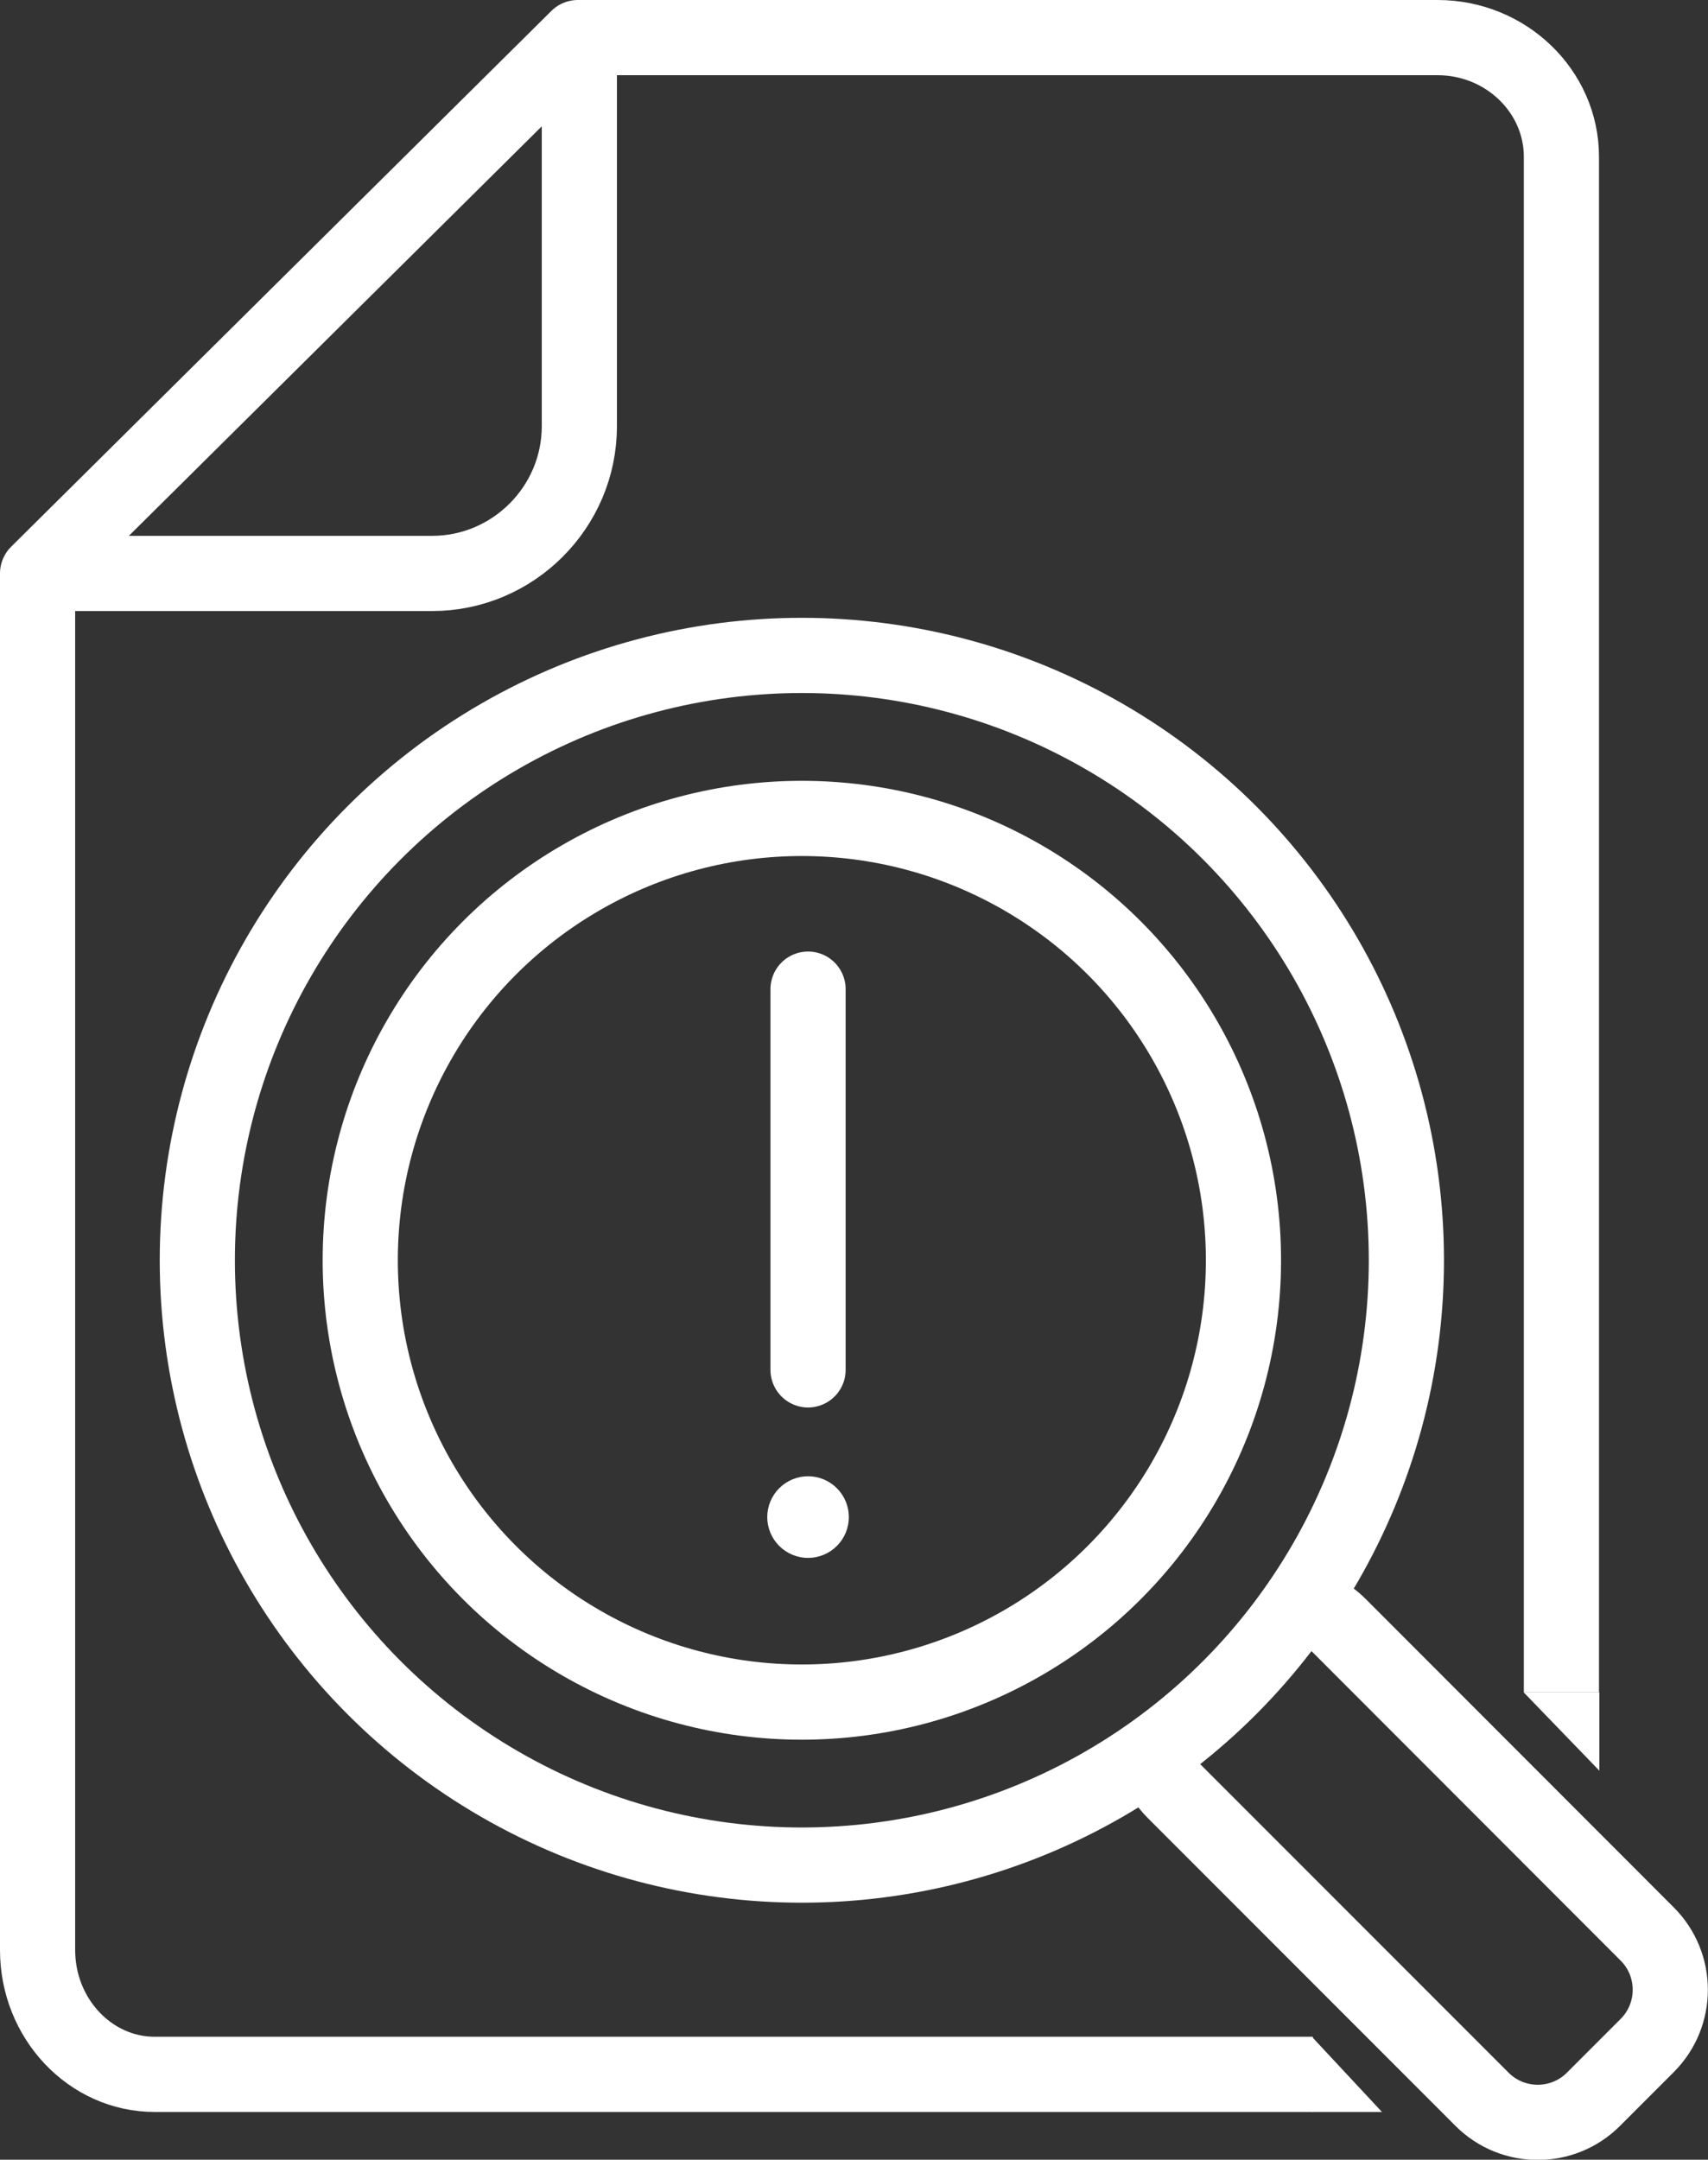
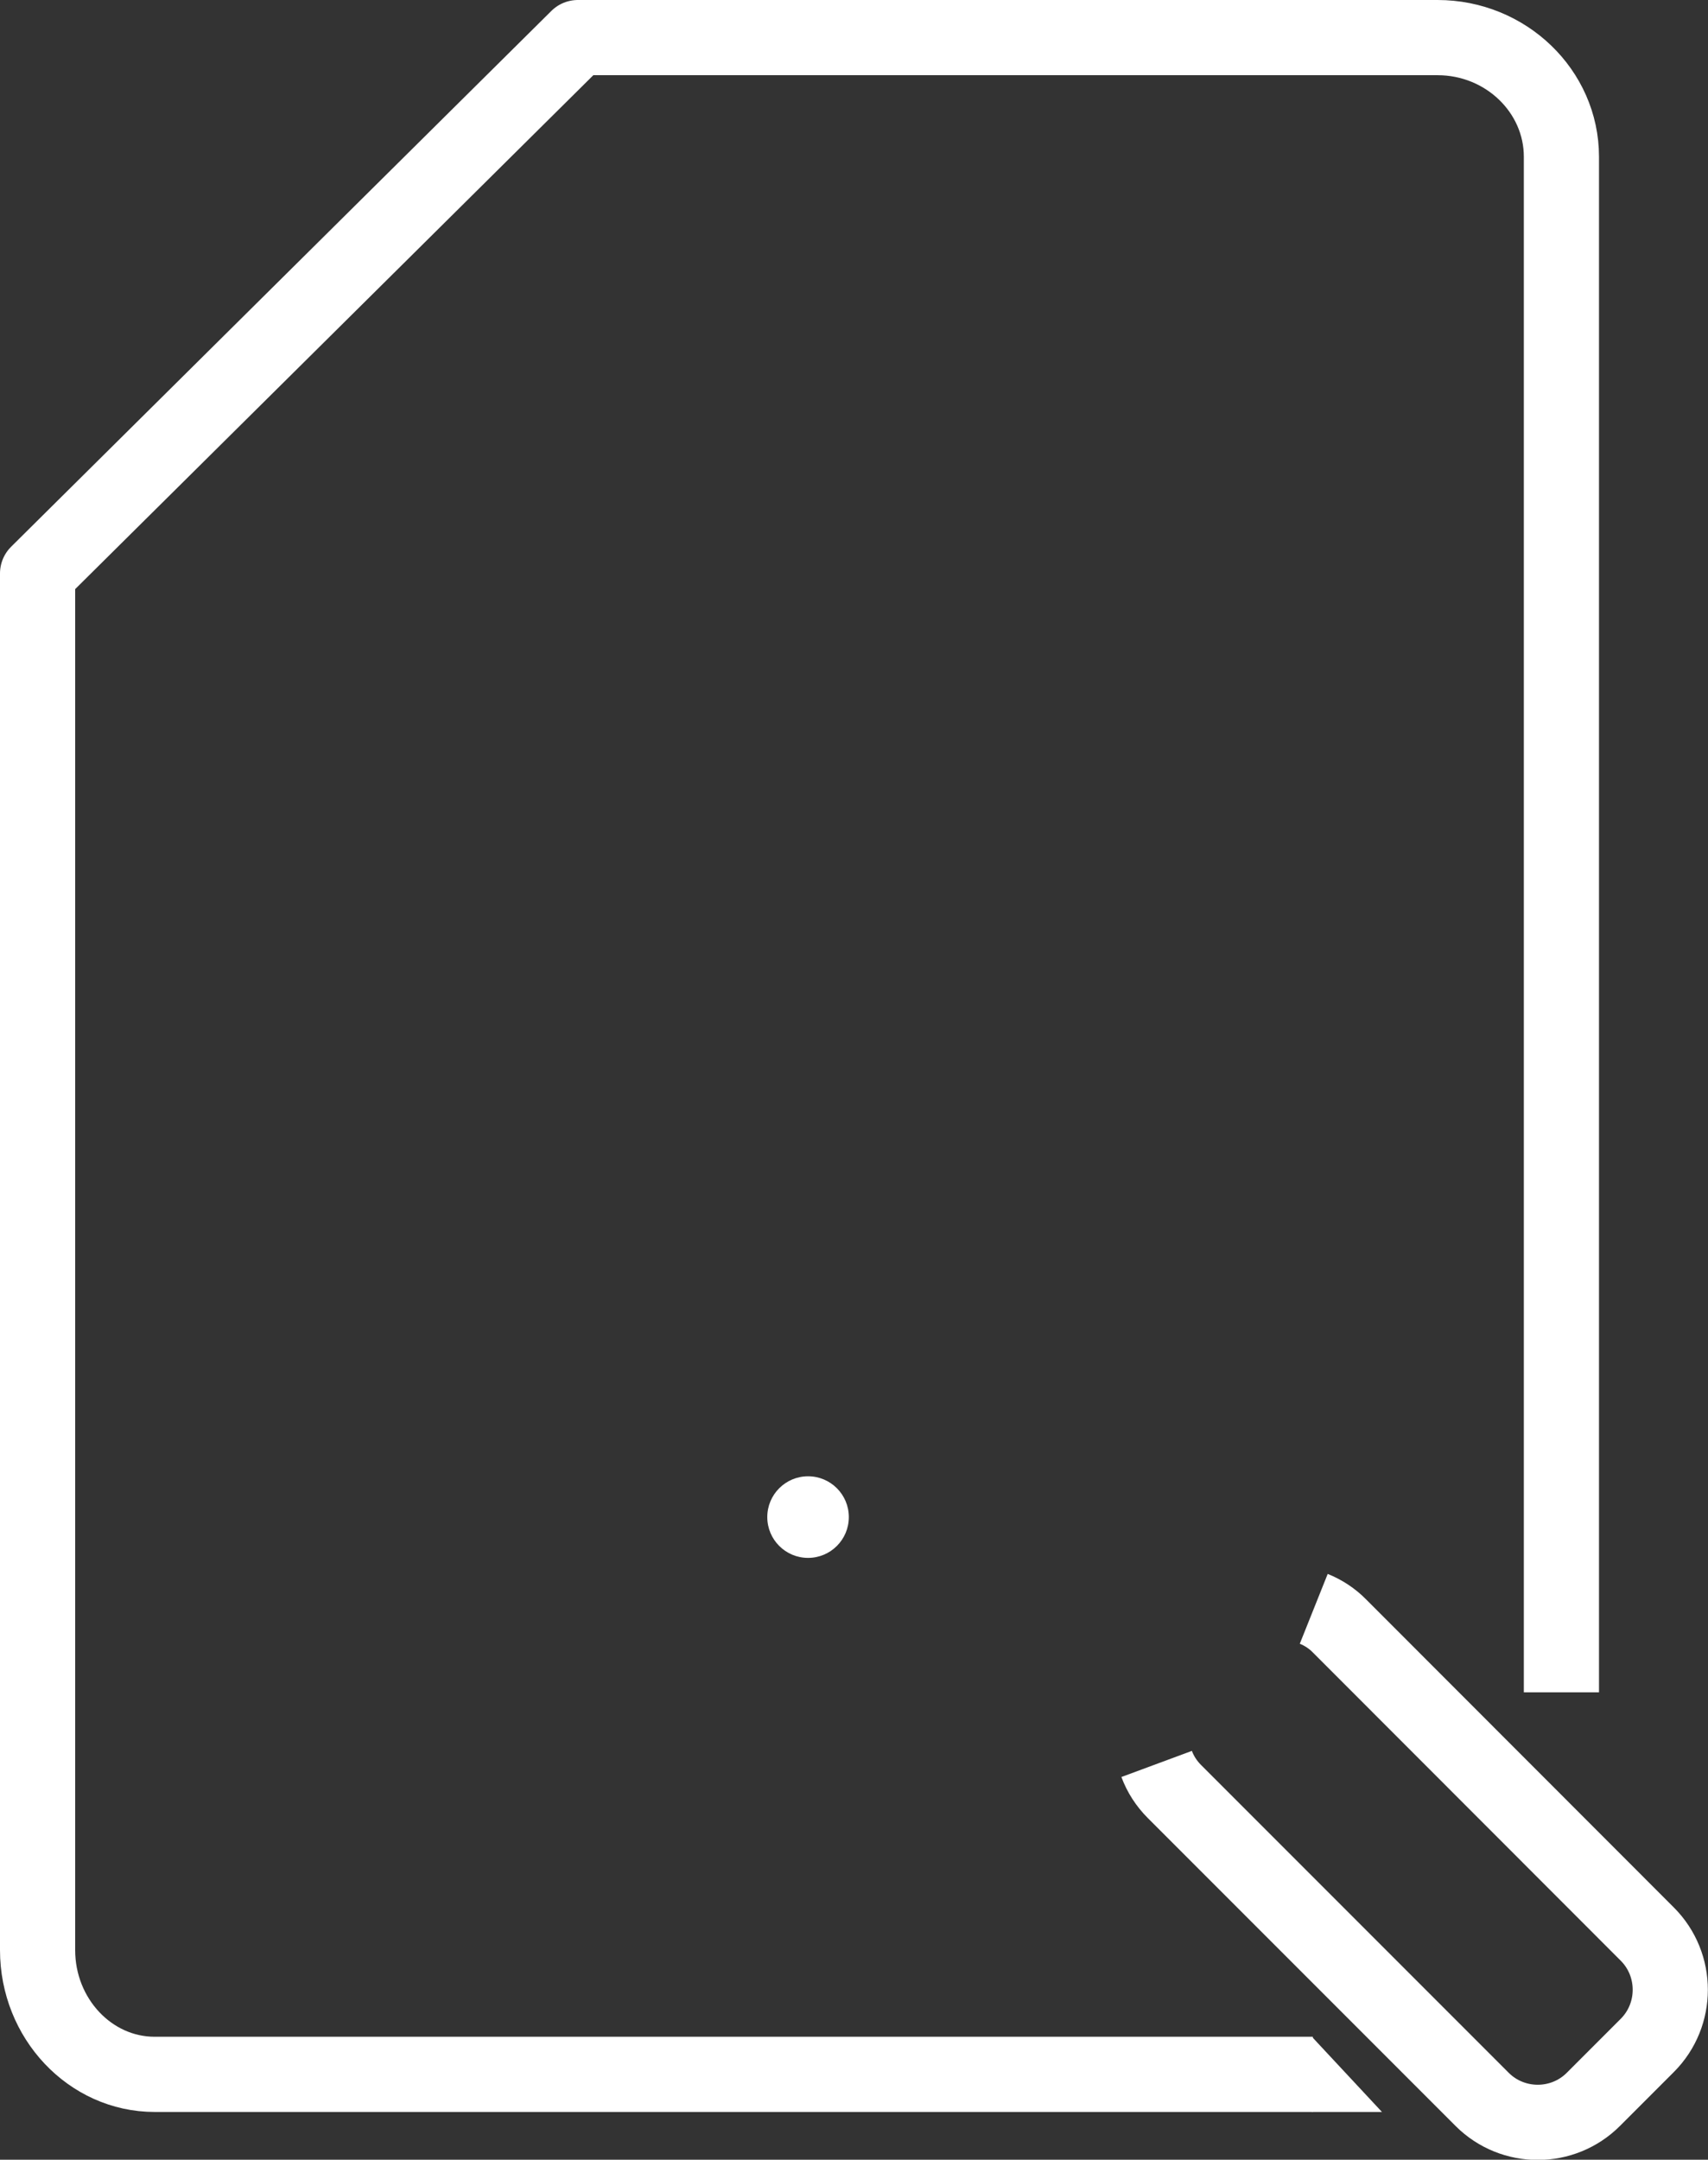
<svg xmlns="http://www.w3.org/2000/svg" id="Layer_1" viewBox="0 0 90.89 114.87">
  <rect x="0" y="0" width="90.89" height="114.87" fill="#333333" stroke="none" />
  <path d="M67.86,110.33H8.23c-3.43,0-6.23-2.97-6.23-6.61V30.5L30.75,2h45.75c3.63,0,6.59,2.85,6.59,6.34v79.67" fill="none" stroke="#fff" stroke-linecap="square" stroke-linejoin="round" stroke-width="4" />
-   <path d="M30.83,2.25v20.42c0,4.31-3.53,7.83-7.83,7.83H2" fill="none" stroke="#fff" stroke-miterlimit="10" stroke-width="4" />
-   <circle cx="42.67" cy="67.03" r="23.5" fill="none" stroke="#fff" stroke-miterlimit="10" stroke-width="4" />
-   <circle cx="42.67" cy="67.03" r="32.17" fill="none" stroke="#fff" stroke-miterlimit="10" stroke-width="4" />
  <path d="M69.91,85.57c.5.2.98.51,1.38.92l16.37,16.38c1.63,1.63,1.63,4.29,0,5.92l-2.87,2.87c-1.63,1.63-4.29,1.63-5.92,0l-16.37-16.37c-.43-.43-.75-.93-.95-1.47" fill="none" stroke="#fff" stroke-miterlimit="10" stroke-width="4" />
-   <line x1="43" y1="52.61" x2="43" y2="72.86" fill="none" stroke="#fff" stroke-linecap="round" stroke-miterlimit="10" stroke-width="4" />
  <circle cx="43" cy="80.69" r="2.17" fill="#fff" />
  <polygon points="69.82 112.33 73.54 112.33 69.82 108.34 69.82 112.33" fill="#fff" />
-   <polyline points="85.11 94.18 85.11 90.01 81.08 90.01" fill="#fff" />
</svg>